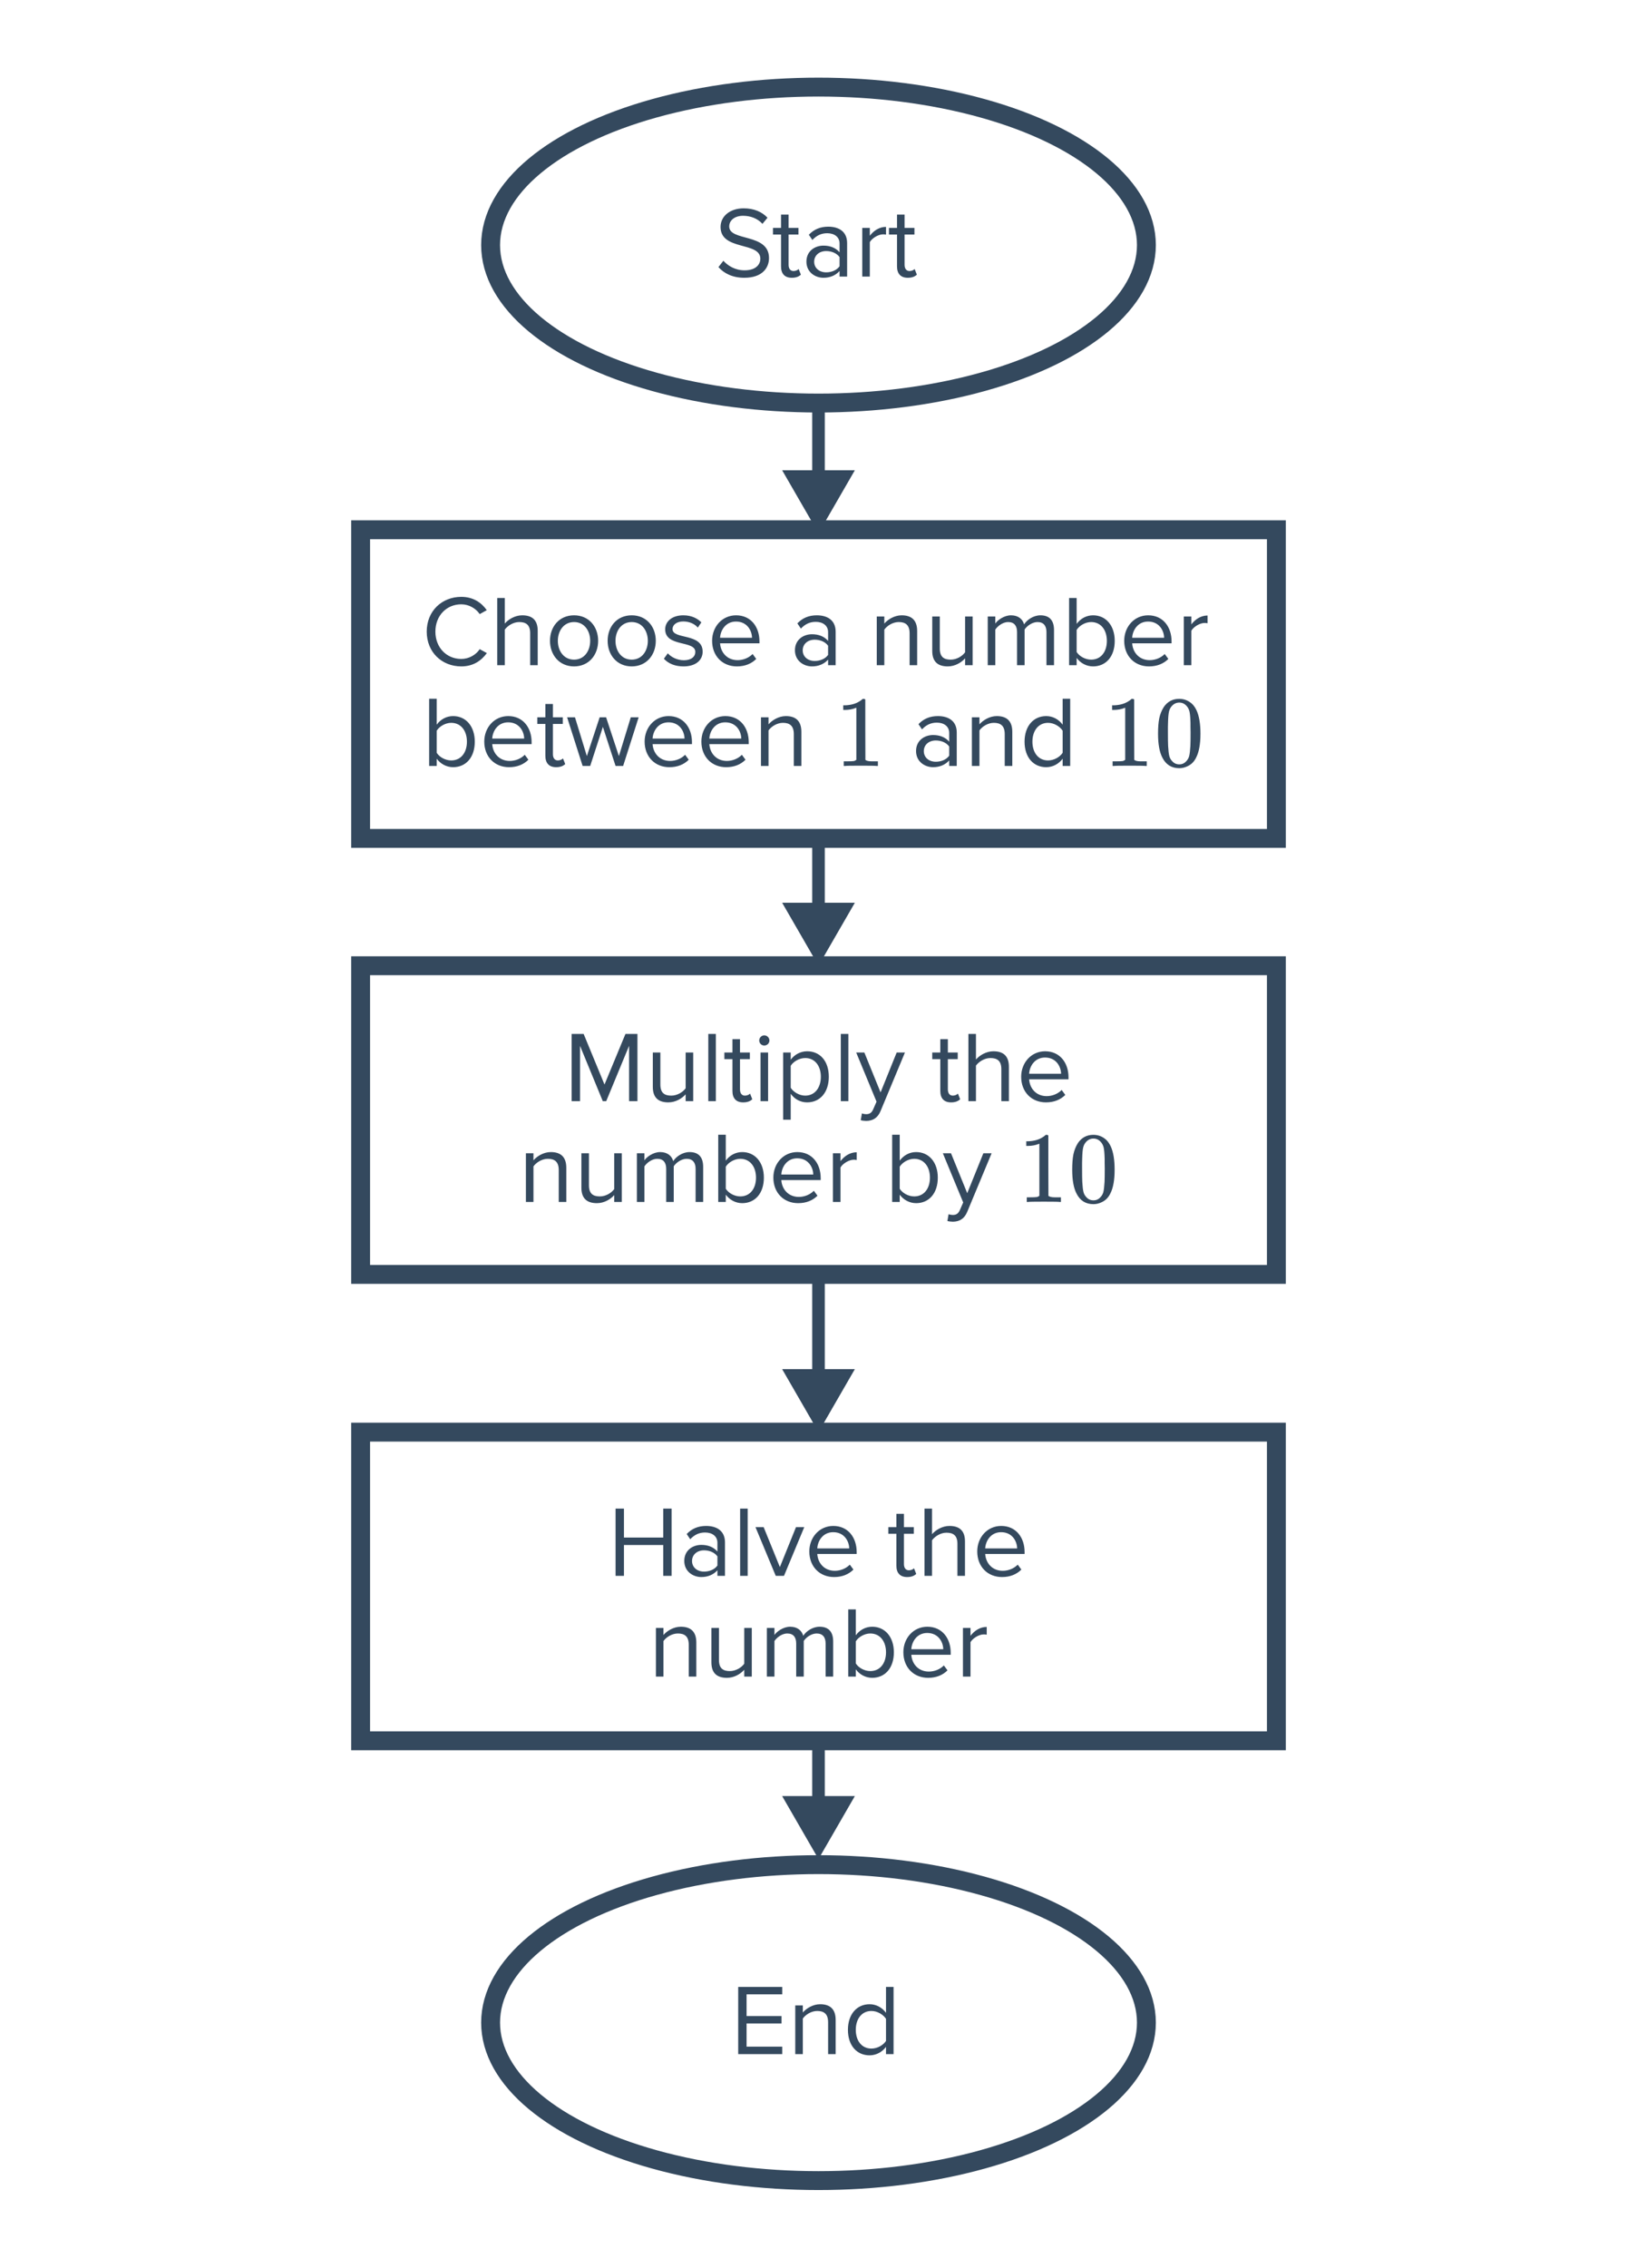
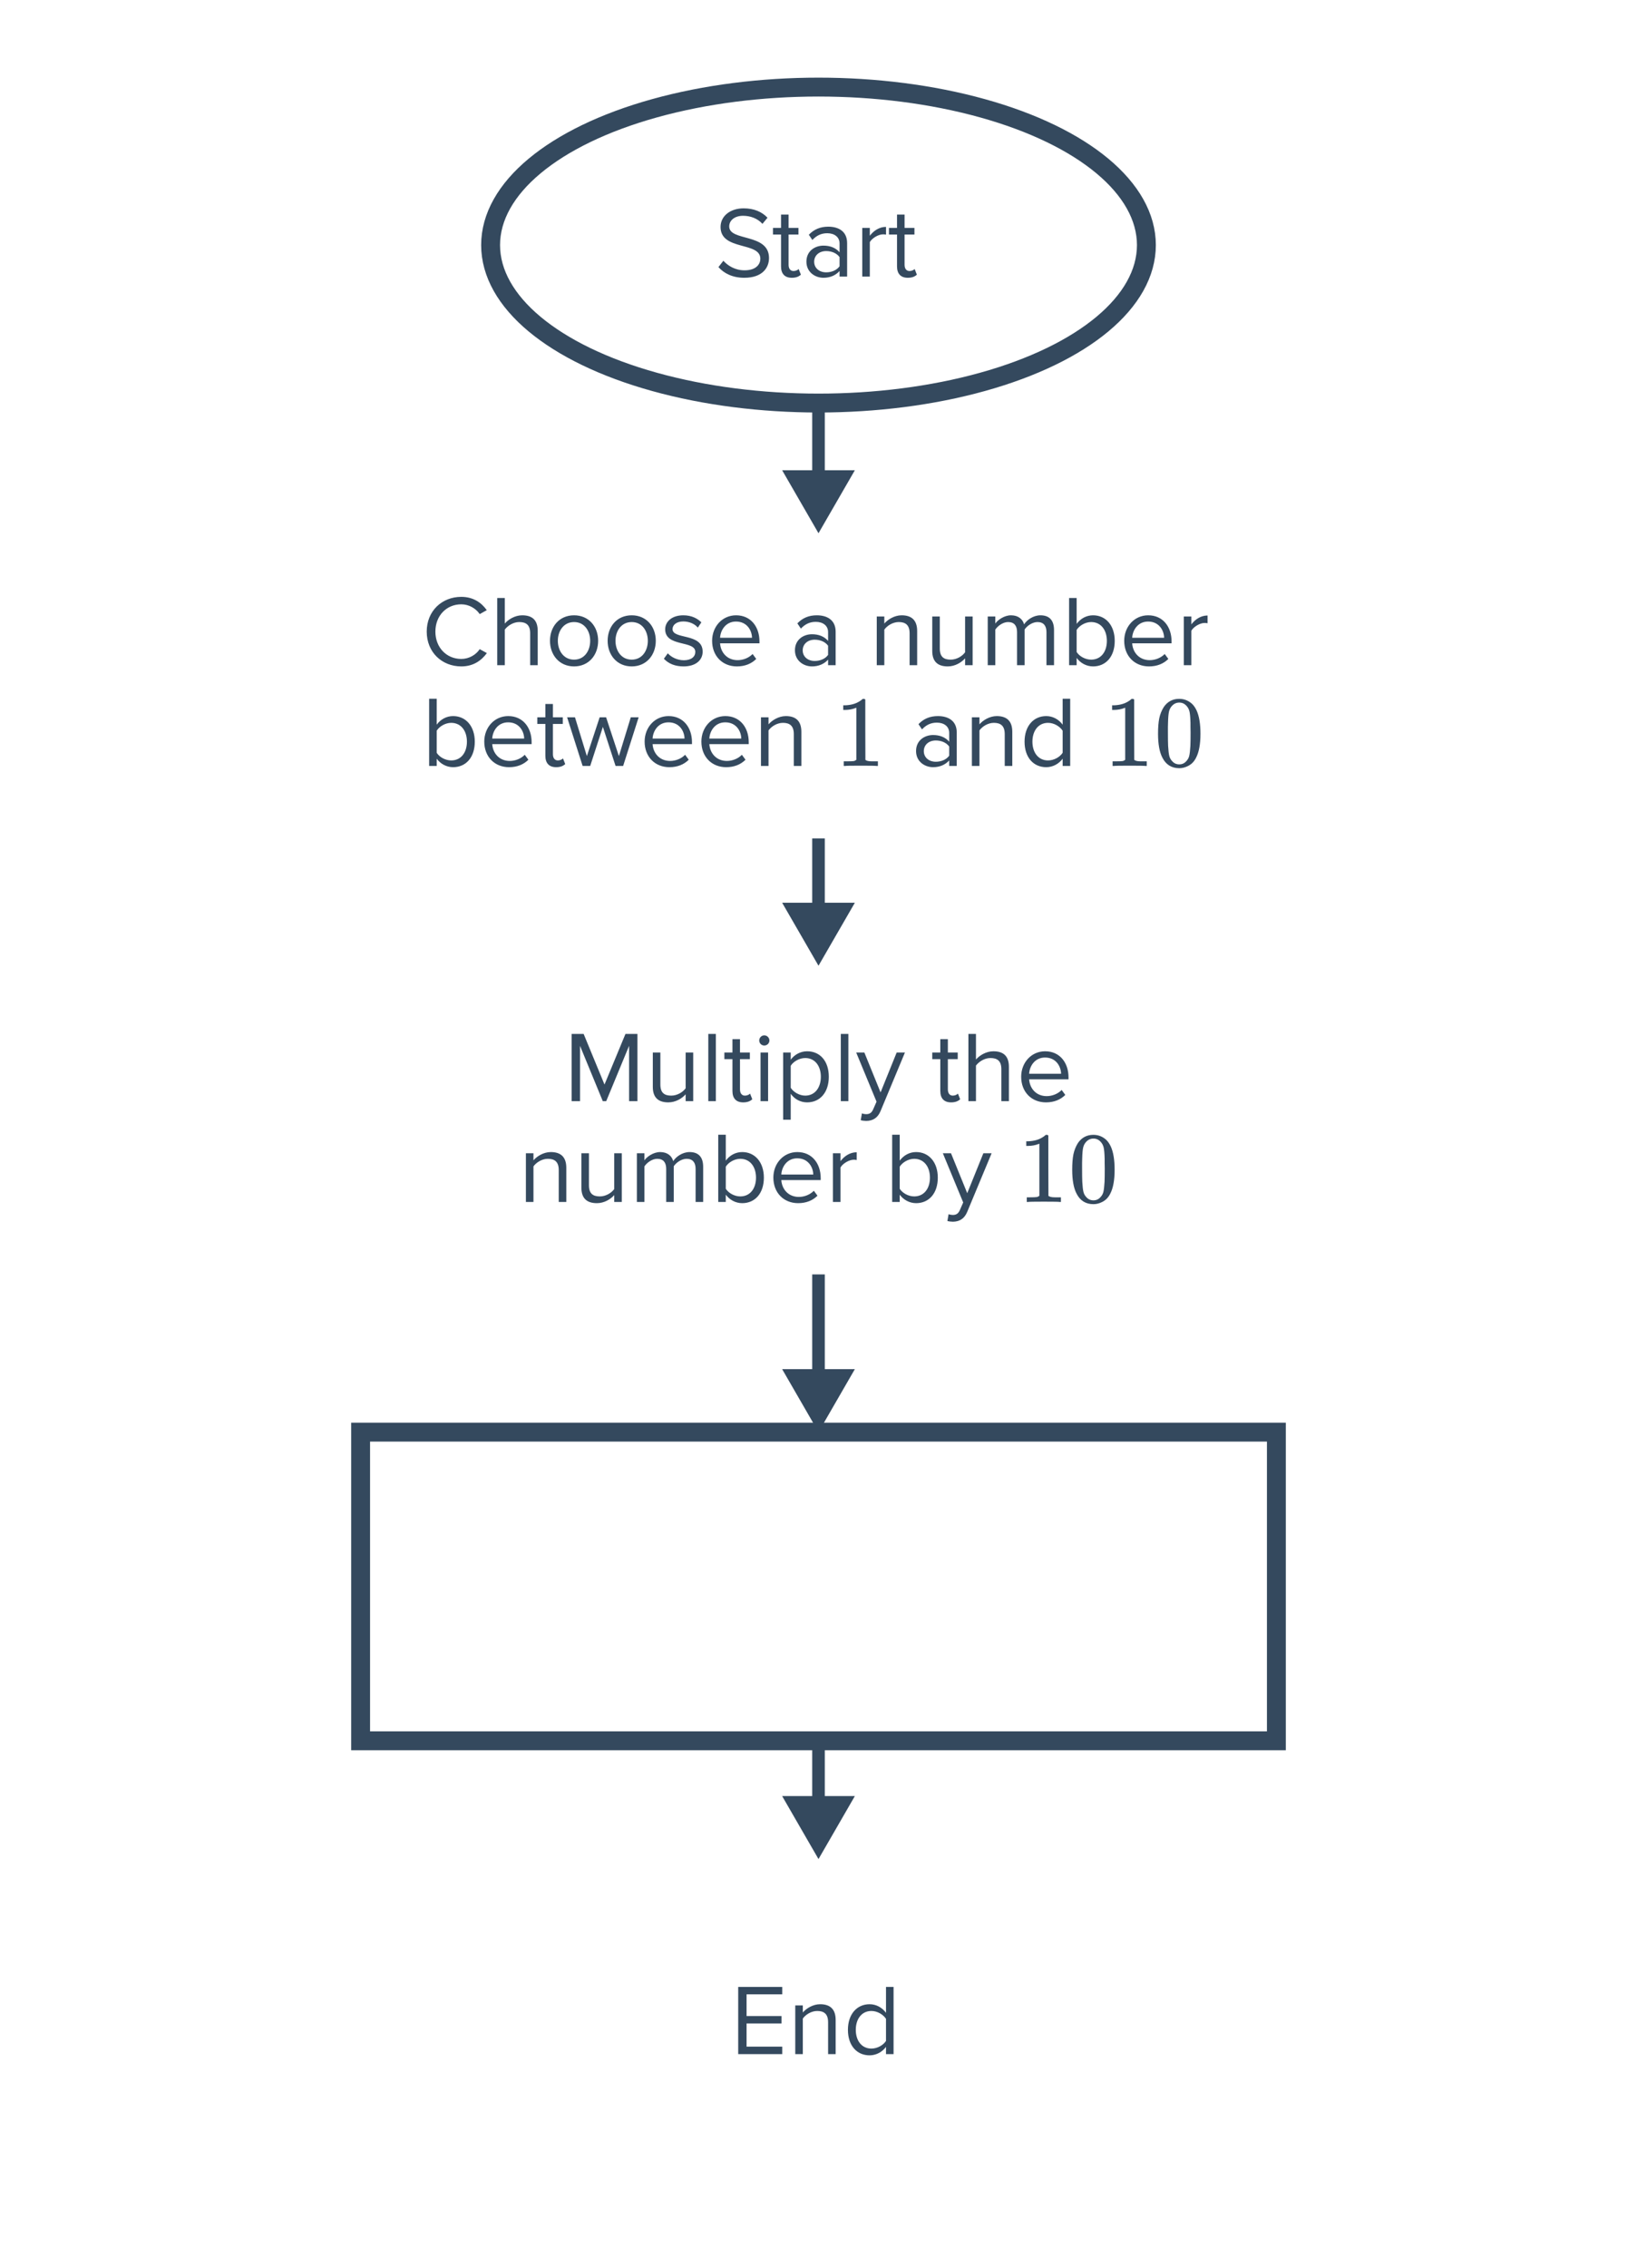
<svg xmlns="http://www.w3.org/2000/svg" width="260" height="360" viewBox="0 0 260 360" fill="none">
  <path d="M73.264 105.792C75.152 105.792 76.432 104.896 77.328 103.68L76.192 103.056C75.584 103.968 74.48 104.608 73.264 104.608C70.928 104.608 69.152 102.8 69.152 100.272C69.152 97.728 70.928 95.936 73.264 95.936C74.48 95.936 75.584 96.592 76.192 97.488L77.312 96.864C76.464 95.664 75.152 94.752 73.264 94.752C70.192 94.752 67.776 96.992 67.776 100.272C67.776 103.552 70.192 105.792 73.264 105.792ZM85.404 105.6V100.144C85.404 98.464 84.556 97.68 82.94 97.68C81.772 97.68 80.716 98.352 80.172 98.992V94.928H78.972V105.6H80.172V99.952C80.636 99.328 81.532 98.752 82.46 98.752C83.5 98.752 84.204 99.152 84.204 100.512V105.6H85.404ZM91.177 105.792C93.529 105.792 95.001 103.968 95.001 101.728C95.001 99.488 93.529 97.68 91.177 97.68C88.825 97.68 87.353 99.488 87.353 101.728C87.353 103.968 88.825 105.792 91.177 105.792ZM91.177 104.72C89.529 104.72 88.601 103.312 88.601 101.728C88.601 100.16 89.529 98.752 91.177 98.752C92.825 98.752 93.737 100.16 93.737 101.728C93.737 103.312 92.825 104.72 91.177 104.72ZM100.333 105.792C102.685 105.792 104.157 103.968 104.157 101.728C104.157 99.488 102.685 97.68 100.333 97.68C97.981 97.68 96.509 99.488 96.509 101.728C96.509 103.968 97.981 105.792 100.333 105.792ZM100.333 104.72C98.685 104.72 97.757 103.312 97.757 101.728C97.757 100.16 98.685 98.752 100.333 98.752C101.981 98.752 102.893 100.16 102.893 101.728C102.893 103.312 101.981 104.72 100.333 104.72ZM108.561 105.792C110.561 105.792 111.601 104.752 111.601 103.456C111.601 100.448 106.817 101.568 106.817 99.872C106.817 99.184 107.473 98.656 108.529 98.656C109.521 98.656 110.369 99.072 110.833 99.632L111.393 98.8C110.769 98.176 109.841 97.68 108.529 97.68C106.689 97.68 105.649 98.704 105.649 99.904C105.649 102.768 110.433 101.616 110.433 103.488C110.433 104.256 109.793 104.816 108.609 104.816C107.553 104.816 106.577 104.304 106.065 103.712L105.441 104.576C106.225 105.408 107.297 105.792 108.561 105.792ZM117.039 105.792C118.303 105.792 119.343 105.376 120.111 104.608L119.535 103.824C118.927 104.448 118.031 104.8 117.151 104.8C115.487 104.8 114.463 103.584 114.367 102.128H120.623V101.824C120.623 99.504 119.247 97.68 116.911 97.68C114.703 97.68 113.103 99.488 113.103 101.728C113.103 104.144 114.751 105.792 117.039 105.792ZM119.439 101.248H114.367C114.431 100.064 115.247 98.672 116.895 98.672C118.655 98.672 119.423 100.096 119.439 101.248ZM132.723 105.6V100.288C132.723 98.416 131.363 97.68 129.731 97.68C128.467 97.68 127.475 98.096 126.643 98.96L127.203 99.792C127.891 99.056 128.643 98.72 129.571 98.72C130.691 98.72 131.523 99.312 131.523 100.352V101.744C130.899 101.024 130.019 100.688 128.963 100.688C127.651 100.688 126.259 101.504 126.259 103.232C126.259 104.912 127.651 105.792 128.963 105.792C130.003 105.792 130.883 105.424 131.523 104.72V105.6H132.723ZM129.395 104.928C128.275 104.928 127.491 104.224 127.491 103.248C127.491 102.256 128.275 101.552 129.395 101.552C130.243 101.552 131.059 101.872 131.523 102.512V103.968C131.059 104.608 130.243 104.928 129.395 104.928ZM145.67 105.6V100.176C145.67 98.496 144.822 97.68 143.206 97.68C142.054 97.68 140.998 98.352 140.454 98.992V97.872H139.254V105.6H140.454V99.952C140.902 99.328 141.798 98.752 142.742 98.752C143.782 98.752 144.47 99.184 144.47 100.544V105.6H145.67ZM154.482 105.6V97.872H153.282V103.552C152.834 104.176 151.938 104.72 150.994 104.72C149.954 104.72 149.266 104.32 149.266 102.96V97.872H148.066V103.328C148.066 105.008 148.914 105.792 150.53 105.792C151.682 105.792 152.69 105.184 153.282 104.512V105.6H154.482ZM167.407 105.6V100.016C167.407 98.464 166.655 97.68 165.247 97.68C164.127 97.68 163.087 98.416 162.655 99.12C162.431 98.32 161.759 97.68 160.575 97.68C159.439 97.68 158.399 98.496 158.079 98.992V97.872H156.879V105.6H158.079V99.952C158.495 99.328 159.327 98.752 160.111 98.752C161.119 98.752 161.535 99.376 161.535 100.352V105.6H162.735V99.936C163.135 99.328 163.983 98.752 164.783 98.752C165.775 98.752 166.207 99.376 166.207 100.352V105.6H167.407ZM171.001 103.504V100C171.417 99.328 172.361 98.752 173.305 98.752C174.873 98.752 175.801 100.032 175.801 101.744C175.801 103.456 174.873 104.72 173.305 104.72C172.361 104.72 171.417 104.176 171.001 103.504ZM171.001 105.6V104.448C171.577 105.232 172.521 105.792 173.609 105.792C175.625 105.792 177.049 104.256 177.049 101.744C177.049 99.28 175.625 97.68 173.609 97.68C172.553 97.68 171.625 98.192 171.001 99.04V94.928H169.801V105.6H171.001ZM182.492 105.792C183.756 105.792 184.796 105.376 185.564 104.608L184.988 103.824C184.38 104.448 183.484 104.8 182.604 104.8C180.94 104.8 179.916 103.584 179.82 102.128H186.076V101.824C186.076 99.504 184.7 97.68 182.364 97.68C180.156 97.68 178.556 99.488 178.556 101.728C178.556 104.144 180.204 105.792 182.492 105.792ZM184.892 101.248H179.82C179.884 100.064 180.7 98.672 182.348 98.672C184.108 98.672 184.876 100.096 184.892 101.248ZM189.219 105.6V100.128C189.571 99.504 190.579 98.896 191.315 98.896C191.507 98.896 191.651 98.912 191.795 98.944V97.712C190.739 97.712 189.843 98.304 189.219 99.12V97.872H188.019V105.6H189.219ZM69.36 119.504V116C69.776 115.328 70.72 114.752 71.664 114.752C73.232 114.752 74.16 116.032 74.16 117.744C74.16 119.456 73.232 120.72 71.664 120.72C70.72 120.72 69.776 120.176 69.36 119.504ZM69.36 121.6V120.448C69.936 121.232 70.88 121.792 71.968 121.792C73.984 121.792 75.408 120.256 75.408 117.744C75.408 115.28 73.984 113.68 71.968 113.68C70.912 113.68 69.984 114.192 69.36 115.04V110.928H68.16V121.6H69.36ZM80.851 121.792C82.115 121.792 83.155 121.376 83.923 120.608L83.347 119.824C82.739 120.448 81.843 120.8 80.963 120.8C79.299 120.8 78.275 119.584 78.179 118.128H84.435V117.824C84.435 115.504 83.059 113.68 80.723 113.68C78.515 113.68 76.915 115.488 76.915 117.728C76.915 120.144 78.563 121.792 80.851 121.792ZM83.251 117.248H78.179C78.243 116.064 79.059 114.672 80.707 114.672C82.467 114.672 83.235 116.096 83.251 117.248ZM88.331 121.792C89.035 121.792 89.467 121.584 89.771 121.296L89.419 120.4C89.259 120.576 88.939 120.72 88.603 120.72C88.075 120.72 87.819 120.304 87.819 119.728V114.928H89.387V113.872H87.819V111.76H86.619V113.872H85.339V114.928H86.619V119.984C86.619 121.136 87.195 121.792 88.331 121.792ZM98.97 121.6L101.434 113.872H100.186L98.298 120.032L96.266 113.872H95.242L93.21 120.032L91.322 113.872H90.074L92.538 121.6H93.738L95.754 115.392L97.77 121.6H98.97ZM106.32 121.792C107.584 121.792 108.624 121.376 109.392 120.608L108.816 119.824C108.208 120.448 107.312 120.8 106.432 120.8C104.768 120.8 103.744 119.584 103.648 118.128H109.904V117.824C109.904 115.504 108.528 113.68 106.192 113.68C103.984 113.68 102.384 115.488 102.384 117.728C102.384 120.144 104.032 121.792 106.32 121.792ZM108.72 117.248H103.648C103.712 116.064 104.528 114.672 106.176 114.672C107.936 114.672 108.704 116.096 108.72 117.248ZM115.335 121.792C116.599 121.792 117.639 121.376 118.407 120.608L117.831 119.824C117.223 120.448 116.327 120.8 115.447 120.8C113.783 120.8 112.759 119.584 112.663 118.128H118.919V117.824C118.919 115.504 117.543 113.68 115.207 113.68C112.999 113.68 111.399 115.488 111.399 117.728C111.399 120.144 113.047 121.792 115.335 121.792ZM117.735 117.248H112.663C112.727 116.064 113.543 114.672 115.191 114.672C116.951 114.672 117.719 116.096 117.735 117.248ZM127.279 121.6V116.176C127.279 114.496 126.431 113.68 124.815 113.68C123.663 113.68 122.607 114.352 122.063 114.992V113.872H120.863V121.6H122.063V115.952C122.511 115.328 123.407 114.752 124.351 114.752C125.391 114.752 126.079 115.184 126.079 116.544V121.6H127.279ZM139.257 121.6C139.075 121.568 138.227 121.552 136.713 121.552C135.219 121.552 134.382 121.568 134.201 121.6H134.009V120.864H134.425C135.043 120.864 135.443 120.848 135.625 120.816C135.71 120.805 135.838 120.741 136.009 120.624V112.352C135.987 112.352 135.945 112.368 135.881 112.4C135.39 112.592 134.841 112.693 134.233 112.704H133.929V111.968H134.233C135.129 111.936 135.875 111.733 136.473 111.36C136.665 111.253 136.83 111.13 136.969 110.992C136.99 110.96 137.054 110.944 137.161 110.944C137.267 110.944 137.358 110.976 137.433 111.04V115.824L137.449 120.624C137.609 120.784 137.955 120.864 138.489 120.864H139.017H139.433V121.6H139.257ZM151.958 121.6V116.288C151.958 114.416 150.598 113.68 148.966 113.68C147.702 113.68 146.71 114.096 145.878 114.96L146.438 115.792C147.126 115.056 147.878 114.72 148.806 114.72C149.926 114.72 150.758 115.312 150.758 116.352V117.744C150.134 117.024 149.254 116.688 148.198 116.688C146.886 116.688 145.494 117.504 145.494 119.232C145.494 120.912 146.886 121.792 148.198 121.792C149.238 121.792 150.118 121.424 150.758 120.72V121.6H151.958ZM148.63 120.928C147.51 120.928 146.726 120.224 146.726 119.248C146.726 118.256 147.51 117.552 148.63 117.552C149.478 117.552 150.294 117.872 150.758 118.512V119.968C150.294 120.608 149.478 120.928 148.63 120.928ZM160.779 121.6V116.176C160.779 114.496 159.931 113.68 158.315 113.68C157.163 113.68 156.107 114.352 155.563 114.992V113.872H154.363V121.6H155.563V115.952C156.011 115.328 156.907 114.752 157.851 114.752C158.891 114.752 159.579 115.184 159.579 116.544V121.6H160.779ZM169.976 121.6V110.928H168.776V115.04C168.152 114.192 167.208 113.68 166.168 113.68C164.136 113.68 162.728 115.28 162.728 117.744C162.728 120.256 164.152 121.792 166.168 121.792C167.256 121.792 168.2 121.232 168.776 120.448V121.6H169.976ZM166.456 120.72C164.904 120.72 163.976 119.456 163.976 117.744C163.976 116.032 164.904 114.752 166.456 114.752C167.416 114.752 168.344 115.328 168.776 116V119.504C168.344 120.176 167.416 120.72 166.456 120.72ZM181.96 121.6C181.778 121.568 180.93 121.552 179.416 121.552C177.922 121.552 177.085 121.568 176.904 121.6H176.712V120.864H177.128C177.746 120.864 178.146 120.848 178.328 120.816C178.413 120.805 178.541 120.741 178.712 120.624V112.352C178.69 112.352 178.648 112.368 178.584 112.4C178.093 112.592 177.544 112.693 176.936 112.704H176.632V111.968H176.936C177.832 111.936 178.578 111.733 179.176 111.36C179.368 111.253 179.533 111.13 179.672 110.992C179.693 110.96 179.757 110.944 179.864 110.944C179.97 110.944 180.061 110.976 180.136 111.04V115.824L180.152 120.624C180.312 120.784 180.658 120.864 181.192 120.864H181.72H182.136V121.6H181.96ZM184.84 112.24C185.437 111.376 186.253 110.944 187.288 110.944C188.066 110.944 188.749 111.21 189.336 111.744C189.624 112.021 189.869 112.384 190.072 112.832C190.466 113.717 190.664 114.933 190.664 116.48C190.664 118.133 190.434 119.397 189.976 120.272C189.677 120.89 189.24 121.338 188.664 121.616C188.216 121.84 187.762 121.952 187.304 121.952C186.077 121.952 185.181 121.392 184.616 120.272C184.157 119.397 183.928 118.133 183.928 116.48C183.928 115.488 183.992 114.672 184.12 114.032C184.258 113.381 184.498 112.784 184.84 112.24ZM188.44 112.048C188.13 111.706 187.752 111.536 187.304 111.536C186.856 111.536 186.472 111.706 186.152 112.048C185.917 112.293 185.757 112.592 185.672 112.944C185.586 113.296 185.533 113.904 185.512 114.768C185.512 114.832 185.506 115.04 185.496 115.392C185.496 115.744 185.496 116.037 185.496 116.272C185.496 117.296 185.506 118.01 185.528 118.416C185.57 119.162 185.634 119.701 185.72 120.032C185.805 120.352 185.965 120.629 186.2 120.864C186.488 121.184 186.856 121.344 187.304 121.344C187.741 121.344 188.104 121.184 188.392 120.864C188.626 120.629 188.786 120.352 188.872 120.032C188.957 119.701 189.021 119.162 189.064 118.416C189.085 118.01 189.096 117.296 189.096 116.272C189.096 116.037 189.09 115.744 189.08 115.392C189.08 115.04 189.08 114.832 189.08 114.768C189.058 113.904 189.005 113.296 188.92 112.944C188.834 112.592 188.674 112.293 188.44 112.048Z" fill="#34495E" />
-   <rect x="57.276" y="84.1" width="145.448" height="49" stroke="#34495E" stroke-width="3" />
  <path d="M101.243 174.812V164.14H99.339L96.011 172.172L92.699 164.14H90.795V174.812H92.123V166.028L95.739 174.812H96.283L99.915 166.028V174.812H101.243ZM110.1 174.812V167.084H108.9V172.764C108.452 173.388 107.556 173.932 106.612 173.932C105.572 173.932 104.884 173.532 104.884 172.172V167.084H103.684V172.54C103.684 174.22 104.532 175.004 106.148 175.004C107.3 175.004 108.308 174.396 108.9 173.724V174.812H110.1ZM113.697 174.812V164.14H112.497V174.812H113.697ZM118.043 175.004C118.747 175.004 119.179 174.796 119.483 174.508L119.131 173.612C118.971 173.788 118.651 173.932 118.315 173.932C117.787 173.932 117.531 173.516 117.531 172.94V168.14H119.099V167.084H117.531V164.972H116.331V167.084H115.051V168.14H116.331V173.196C116.331 174.348 116.907 175.004 118.043 175.004ZM121.386 165.98C121.834 165.98 122.202 165.628 122.202 165.18C122.202 164.732 121.834 164.364 121.386 164.364C120.954 164.364 120.586 164.732 120.586 165.18C120.586 165.628 120.954 165.98 121.386 165.98ZM121.994 174.812V167.084H120.794V174.812H121.994ZM128.196 175.004C130.228 175.004 131.636 173.436 131.636 170.94C131.636 168.428 130.228 166.892 128.196 166.892C127.108 166.892 126.148 167.452 125.588 168.236V167.084H124.388V177.756H125.588V173.644C126.212 174.508 127.14 175.004 128.196 175.004ZM127.892 173.932C126.948 173.932 126.004 173.356 125.588 172.684V169.196C126.004 168.524 126.948 167.964 127.892 167.964C129.444 167.964 130.372 169.228 130.372 170.94C130.372 172.652 129.444 173.932 127.892 173.932ZM134.744 174.812V164.14H133.544V174.812H134.744ZM136.706 177.836C136.93 177.9 137.33 177.948 137.586 177.948C138.61 177.932 139.394 177.5 139.858 176.38L143.73 167.084H142.418L139.858 173.42L137.282 167.084H135.986L139.218 174.892L138.706 176.06C138.434 176.7 138.082 176.876 137.554 176.876C137.362 176.876 137.074 176.828 136.898 176.748L136.706 177.836ZM151.058 175.004C151.762 175.004 152.194 174.796 152.498 174.508L152.146 173.612C151.986 173.788 151.666 173.932 151.33 173.932C150.802 173.932 150.546 173.516 150.546 172.94V168.14H152.114V167.084H150.546V164.972H149.346V167.084H148.066V168.14H149.346V173.196C149.346 174.348 149.922 175.004 151.058 175.004ZM160.241 174.812V169.356C160.241 167.676 159.393 166.892 157.777 166.892C156.609 166.892 155.553 167.564 155.009 168.204V164.14H153.809V174.812H155.009V169.164C155.473 168.54 156.369 167.964 157.297 167.964C158.337 167.964 159.041 168.364 159.041 169.724V174.812H160.241ZM166.126 175.004C167.39 175.004 168.43 174.588 169.198 173.82L168.622 173.036C168.014 173.66 167.118 174.012 166.238 174.012C164.574 174.012 163.55 172.796 163.454 171.34H169.71V171.036C169.71 168.716 168.334 166.892 165.998 166.892C163.79 166.892 162.19 168.7 162.19 170.94C162.19 173.356 163.838 175.004 166.126 175.004ZM168.526 170.46H163.454C163.518 169.276 164.334 167.884 165.982 167.884C167.742 167.884 168.51 169.308 168.526 170.46ZM89.944 190.812V185.388C89.944 183.708 89.096 182.892 87.48 182.892C86.328 182.892 85.272 183.564 84.728 184.204V183.084H83.528V190.812H84.728V185.164C85.176 184.54 86.072 183.964 87.016 183.964C88.056 183.964 88.744 184.396 88.744 185.756V190.812H89.944ZM98.757 190.812V183.084H97.557V188.764C97.109 189.388 96.213 189.932 95.269 189.932C94.229 189.932 93.541 189.532 93.541 188.172V183.084H92.341V188.54C92.341 190.22 93.189 191.004 94.805 191.004C95.957 191.004 96.965 190.396 97.557 189.724V190.812H98.757ZM111.681 190.812V185.228C111.681 183.676 110.929 182.892 109.521 182.892C108.401 182.892 107.361 183.628 106.929 184.332C106.705 183.532 106.033 182.892 104.849 182.892C103.713 182.892 102.673 183.708 102.353 184.204V183.084H101.153V190.812H102.353V185.164C102.769 184.54 103.601 183.964 104.385 183.964C105.393 183.964 105.809 184.588 105.809 185.564V190.812H107.009V185.148C107.409 184.54 108.257 183.964 109.057 183.964C110.049 183.964 110.481 184.588 110.481 185.564V190.812H111.681ZM115.275 188.716V185.212C115.691 184.54 116.635 183.964 117.579 183.964C119.147 183.964 120.075 185.244 120.075 186.956C120.075 188.668 119.147 189.932 117.579 189.932C116.635 189.932 115.691 189.388 115.275 188.716ZM115.275 190.812V189.66C115.851 190.444 116.795 191.004 117.883 191.004C119.899 191.004 121.323 189.468 121.323 186.956C121.323 184.492 119.899 182.892 117.883 182.892C116.827 182.892 115.899 183.404 115.275 184.252V180.14H114.075V190.812H115.275ZM126.766 191.004C128.03 191.004 129.07 190.588 129.838 189.82L129.262 189.036C128.654 189.66 127.758 190.012 126.878 190.012C125.214 190.012 124.19 188.796 124.094 187.34H130.35V187.036C130.35 184.716 128.974 182.892 126.638 182.892C124.43 182.892 122.83 184.7 122.83 186.94C122.83 189.356 124.478 191.004 126.766 191.004ZM129.166 186.46H124.094C124.158 185.276 124.974 183.884 126.622 183.884C128.382 183.884 129.15 185.308 129.166 186.46ZM133.494 190.812V185.34C133.846 184.716 134.854 184.108 135.59 184.108C135.782 184.108 135.926 184.124 136.07 184.156V182.924C135.014 182.924 134.118 183.516 133.494 184.332V183.084H132.294V190.812H133.494ZM142.9 188.716V185.212C143.316 184.54 144.26 183.964 145.204 183.964C146.772 183.964 147.7 185.244 147.7 186.956C147.7 188.668 146.772 189.932 145.204 189.932C144.26 189.932 143.316 189.388 142.9 188.716ZM142.9 190.812V189.66C143.476 190.444 144.42 191.004 145.508 191.004C147.524 191.004 148.948 189.468 148.948 186.956C148.948 184.492 147.524 182.892 145.508 182.892C144.452 182.892 143.524 183.404 142.9 184.252V180.14H141.7V190.812H142.9ZM150.471 193.836C150.695 193.9 151.095 193.948 151.351 193.948C152.375 193.932 153.159 193.5 153.623 192.38L157.495 183.084H156.183L153.623 189.42L151.047 183.084H149.751L152.983 190.892L152.471 192.06C152.199 192.7 151.847 192.876 151.319 192.876C151.127 192.876 150.839 192.828 150.663 192.748L150.471 193.836ZM168.328 190.812C168.147 190.78 167.299 190.764 165.784 190.764C164.291 190.764 163.453 190.78 163.272 190.812H163.08V190.076H163.496C164.115 190.076 164.515 190.06 164.696 190.028C164.781 190.018 164.909 189.954 165.08 189.836V181.564C165.059 181.564 165.016 181.58 164.952 181.612C164.461 181.804 163.912 181.906 163.304 181.916H163V181.18H163.304C164.2 181.148 164.947 180.946 165.544 180.572C165.736 180.466 165.901 180.343 166.04 180.204C166.061 180.172 166.125 180.156 166.232 180.156C166.339 180.156 166.429 180.188 166.504 180.252V185.036L166.52 189.836C166.68 189.996 167.027 190.076 167.56 190.076H168.088H168.504V190.812H168.328ZM171.208 181.452C171.805 180.588 172.621 180.156 173.656 180.156C174.435 180.156 175.117 180.423 175.704 180.956C175.992 181.234 176.237 181.596 176.44 182.044C176.835 182.93 177.032 184.146 177.032 185.692C177.032 187.346 176.803 188.61 176.344 189.484C176.045 190.103 175.608 190.551 175.032 190.828C174.584 191.052 174.131 191.164 173.672 191.164C172.445 191.164 171.549 190.604 170.984 189.484C170.525 188.61 170.296 187.346 170.296 185.692C170.296 184.7 170.36 183.884 170.488 183.244C170.627 182.594 170.867 181.996 171.208 181.452ZM174.808 181.26C174.499 180.919 174.12 180.748 173.672 180.748C173.224 180.748 172.84 180.919 172.52 181.26C172.285 181.506 172.125 181.804 172.04 182.156C171.955 182.508 171.901 183.116 171.88 183.98C171.88 184.044 171.875 184.252 171.864 184.604C171.864 184.956 171.864 185.25 171.864 185.484C171.864 186.508 171.875 187.223 171.896 187.628C171.939 188.375 172.003 188.914 172.088 189.244C172.173 189.564 172.333 189.842 172.568 190.076C172.856 190.396 173.224 190.556 173.672 190.556C174.109 190.556 174.472 190.396 174.76 190.076C174.995 189.842 175.155 189.564 175.24 189.244C175.325 188.914 175.389 188.375 175.432 187.628C175.453 187.223 175.464 186.508 175.464 185.484C175.464 185.25 175.459 184.956 175.448 184.604C175.448 184.252 175.448 184.044 175.448 183.98C175.427 183.116 175.373 182.508 175.288 182.156C175.203 181.804 175.043 181.506 174.808 181.26Z" fill="#34495E" />
-   <rect x="57.276" y="153.312" width="145.448" height="49" stroke="#34495E" stroke-width="3" />
-   <path d="M106.667 250.166V239.494H105.339V244.086H99.099V239.494H97.771V250.166H99.099V245.27H105.339V250.166H106.667ZM115.146 250.166V244.854C115.146 242.982 113.786 242.246 112.154 242.246C110.89 242.246 109.898 242.662 109.066 243.526L109.626 244.358C110.314 243.622 111.066 243.286 111.994 243.286C113.114 243.286 113.946 243.878 113.946 244.918V246.31C113.322 245.59 112.442 245.254 111.386 245.254C110.074 245.254 108.682 246.07 108.682 247.798C108.682 249.478 110.074 250.358 111.386 250.358C112.426 250.358 113.306 249.99 113.946 249.286V250.166H115.146ZM111.818 249.494C110.698 249.494 109.914 248.79 109.914 247.814C109.914 246.822 110.698 246.118 111.818 246.118C112.666 246.118 113.482 246.438 113.946 247.078V248.534C113.482 249.174 112.666 249.494 111.818 249.494ZM118.752 250.166V239.494H117.552V250.166H118.752ZM124.521 250.166L127.737 242.438H126.425L123.865 248.774L121.289 242.438H119.993L123.209 250.166H124.521ZM132.477 250.358C133.741 250.358 134.781 249.942 135.549 249.174L134.973 248.39C134.365 249.014 133.469 249.366 132.589 249.366C130.925 249.366 129.901 248.15 129.805 246.694H136.061V246.39C136.061 244.07 134.685 242.246 132.349 242.246C130.141 242.246 128.541 244.054 128.541 246.294C128.541 248.71 130.189 250.358 132.477 250.358ZM134.877 245.814H129.805C129.869 244.63 130.685 243.238 132.333 243.238C134.093 243.238 134.861 244.662 134.877 245.814ZM144.082 250.358C144.786 250.358 145.218 250.15 145.522 249.862L145.17 248.966C145.01 249.142 144.69 249.286 144.354 249.286C143.826 249.286 143.57 248.87 143.57 248.294V243.494H145.138V242.438H143.57V240.326H142.37V242.438H141.09V243.494H142.37V248.55C142.37 249.702 142.946 250.358 144.082 250.358ZM153.265 250.166V244.71C153.265 243.03 152.417 242.246 150.801 242.246C149.633 242.246 148.577 242.918 148.033 243.558V239.494H146.833V250.166H148.033V244.518C148.497 243.894 149.393 243.318 150.321 243.318C151.361 243.318 152.065 243.718 152.065 245.078V250.166H153.265ZM159.149 250.358C160.413 250.358 161.453 249.942 162.221 249.174L161.645 248.39C161.037 249.014 160.141 249.366 159.261 249.366C157.597 249.366 156.573 248.15 156.477 246.694H162.733V246.39C162.733 244.07 161.357 242.246 159.021 242.246C156.813 242.246 155.213 244.054 155.213 246.294C155.213 248.71 156.861 250.358 159.149 250.358ZM161.549 245.814H156.477C156.541 244.63 157.357 243.238 159.005 243.238C160.765 243.238 161.533 244.662 161.549 245.814ZM110.593 266.166V260.742C110.593 259.062 109.745 258.246 108.129 258.246C106.977 258.246 105.921 258.918 105.377 259.558V258.438H104.177V266.166H105.377V260.518C105.825 259.894 106.721 259.318 107.665 259.318C108.705 259.318 109.393 259.75 109.393 261.11V266.166H110.593ZM119.405 266.166V258.438H118.205V264.118C117.757 264.742 116.861 265.286 115.917 265.286C114.877 265.286 114.189 264.886 114.189 263.526V258.438H112.989V263.894C112.989 265.574 113.837 266.358 115.453 266.358C116.605 266.358 117.613 265.75 118.205 265.078V266.166H119.405ZM132.33 266.166V260.582C132.33 259.03 131.578 258.246 130.17 258.246C129.05 258.246 128.01 258.982 127.578 259.686C127.354 258.886 126.682 258.246 125.498 258.246C124.362 258.246 123.322 259.062 123.002 259.558V258.438H121.802V266.166H123.002V260.518C123.418 259.894 124.25 259.318 125.034 259.318C126.042 259.318 126.458 259.942 126.458 260.918V266.166H127.658V260.502C128.058 259.894 128.906 259.318 129.706 259.318C130.698 259.318 131.13 259.942 131.13 260.918V266.166H132.33ZM135.923 264.07V260.566C136.339 259.894 137.283 259.318 138.227 259.318C139.795 259.318 140.723 260.598 140.723 262.31C140.723 264.022 139.795 265.286 138.227 265.286C137.283 265.286 136.339 264.742 135.923 264.07ZM135.923 266.166V265.014C136.499 265.798 137.443 266.358 138.531 266.358C140.547 266.358 141.971 264.822 141.971 262.31C141.971 259.846 140.547 258.246 138.531 258.246C137.475 258.246 136.547 258.758 135.923 259.606V255.494H134.723V266.166H135.923ZM147.415 266.358C148.679 266.358 149.719 265.942 150.487 265.174L149.911 264.39C149.303 265.014 148.407 265.366 147.527 265.366C145.863 265.366 144.839 264.15 144.743 262.694H150.999V262.39C150.999 260.07 149.623 258.246 147.287 258.246C145.079 258.246 143.479 260.054 143.479 262.294C143.479 264.71 145.127 266.358 147.415 266.358ZM149.815 261.814H144.743C144.807 260.63 145.623 259.238 147.271 259.238C149.031 259.238 149.799 260.662 149.815 261.814ZM154.142 266.166V260.694C154.494 260.07 155.502 259.462 156.238 259.462C156.43 259.462 156.574 259.478 156.718 259.51V258.278C155.662 258.278 154.766 258.87 154.142 259.686V258.438H152.942V266.166H154.142Z" fill="#34495E" />
  <rect x="57.276" y="227.354" width="145.448" height="49" stroke="#34495E" stroke-width="3" />
  <path d="M130 84.653L135.774 74.653L124.226 74.653L130 84.653ZM129 63.986L129 75.653L131 75.653L131 63.986L129 63.986Z" fill="#34495E" />
  <path d="M130 153.312L135.774 143.312L124.226 143.312L130 153.312ZM129 133.1L129 144.312L131 144.312L131 133.1L129 133.1Z" fill="#34495E" />
  <path d="M130 227.354L135.774 217.354L124.226 217.354L130 227.354ZM129 202.312L129 218.354L131 218.354L131 202.312L129 202.312Z" fill="#34495E" />
  <path d="M130 295.13L135.774 285.13L124.226 285.13L130 295.13ZM129 276.354L129 286.13L131 286.13L131 276.354L129 276.354Z" fill="#34495E" />
  <ellipse cx="130" cy="38.906" rx="52.079" ry="25.08" stroke="#34495E" stroke-width="3" />
  <path d="M118.204 44.098C121.084 44.098 122.14 42.514 122.14 40.962C122.14 36.978 115.82 38.354 115.82 35.954C115.82 34.946 116.732 34.258 118.012 34.258C119.18 34.258 120.3 34.658 121.1 35.538L121.9 34.562C121.004 33.618 119.74 33.074 118.108 33.074C116.012 33.074 114.444 34.274 114.444 36.034C114.444 39.842 120.764 38.322 120.764 41.074C120.764 41.89 120.156 42.914 118.252 42.914C116.748 42.914 115.596 42.178 114.892 41.394L114.108 42.402C114.988 43.394 116.348 44.098 118.204 44.098ZM125.761 44.098C126.465 44.098 126.897 43.89 127.201 43.602L126.849 42.706C126.689 42.882 126.369 43.026 126.033 43.026C125.505 43.026 125.249 42.61 125.249 42.034V37.234H126.817V36.178H125.249V34.066H124.049V36.178H122.769V37.234H124.049V42.29C124.049 43.442 124.625 44.098 125.761 44.098ZM134.545 43.906V38.594C134.545 36.722 133.185 35.986 131.553 35.986C130.289 35.986 129.297 36.402 128.465 37.266L129.025 38.098C129.713 37.362 130.465 37.026 131.393 37.026C132.513 37.026 133.345 37.618 133.345 38.658V40.05C132.721 39.33 131.841 38.994 130.785 38.994C129.473 38.994 128.081 39.81 128.081 41.538C128.081 43.218 129.473 44.098 130.785 44.098C131.825 44.098 132.705 43.73 133.345 43.026V43.906H134.545ZM131.217 43.234C130.097 43.234 129.312 42.53 129.312 41.554C129.312 40.562 130.097 39.858 131.217 39.858C132.065 39.858 132.881 40.178 133.345 40.818V42.274C132.881 42.914 132.065 43.234 131.217 43.234ZM138.15 43.906V38.434C138.502 37.81 139.51 37.202 140.246 37.202C140.438 37.202 140.582 37.218 140.726 37.25V36.018C139.67 36.018 138.774 36.61 138.15 37.426V36.178H136.95V43.906H138.15ZM144.183 44.098C144.887 44.098 145.319 43.89 145.623 43.602L145.271 42.706C145.111 42.882 144.791 43.026 144.455 43.026C143.927 43.026 143.671 42.61 143.671 42.034V37.234H145.239V36.178H143.671V34.066H142.471V36.178H141.191V37.234H142.471V42.29C142.471 43.442 143.047 44.098 144.183 44.098Z" fill="#34495E" />
-   <ellipse cx="130" cy="321.094" rx="52.079" ry="25.08" stroke="#34495E" stroke-width="3" />
  <path d="M124.24 326.094V324.91H118.576V321.23H124.128V320.046H118.576V316.606H124.24V315.422H117.248V326.094H124.24ZM132.725 326.094V320.67C132.725 318.99 131.877 318.174 130.261 318.174C129.109 318.174 128.053 318.846 127.509 319.486V318.366H126.309V326.094H127.509V320.446C127.957 319.822 128.853 319.246 129.797 319.246C130.837 319.246 131.525 319.678 131.525 321.038V326.094H132.725ZM141.922 326.094V315.422H140.722V319.534C140.098 318.686 139.154 318.174 138.114 318.174C136.082 318.174 134.674 319.774 134.674 322.238C134.674 324.75 136.098 326.286 138.114 326.286C139.202 326.286 140.146 325.726 140.722 324.942V326.094H141.922ZM138.402 325.214C136.85 325.214 135.922 323.95 135.922 322.238C135.922 320.526 136.85 319.246 138.402 319.246C139.362 319.246 140.29 319.822 140.722 320.494V323.998C140.29 324.67 139.362 325.214 138.402 325.214Z" fill="#34495E" />
</svg>